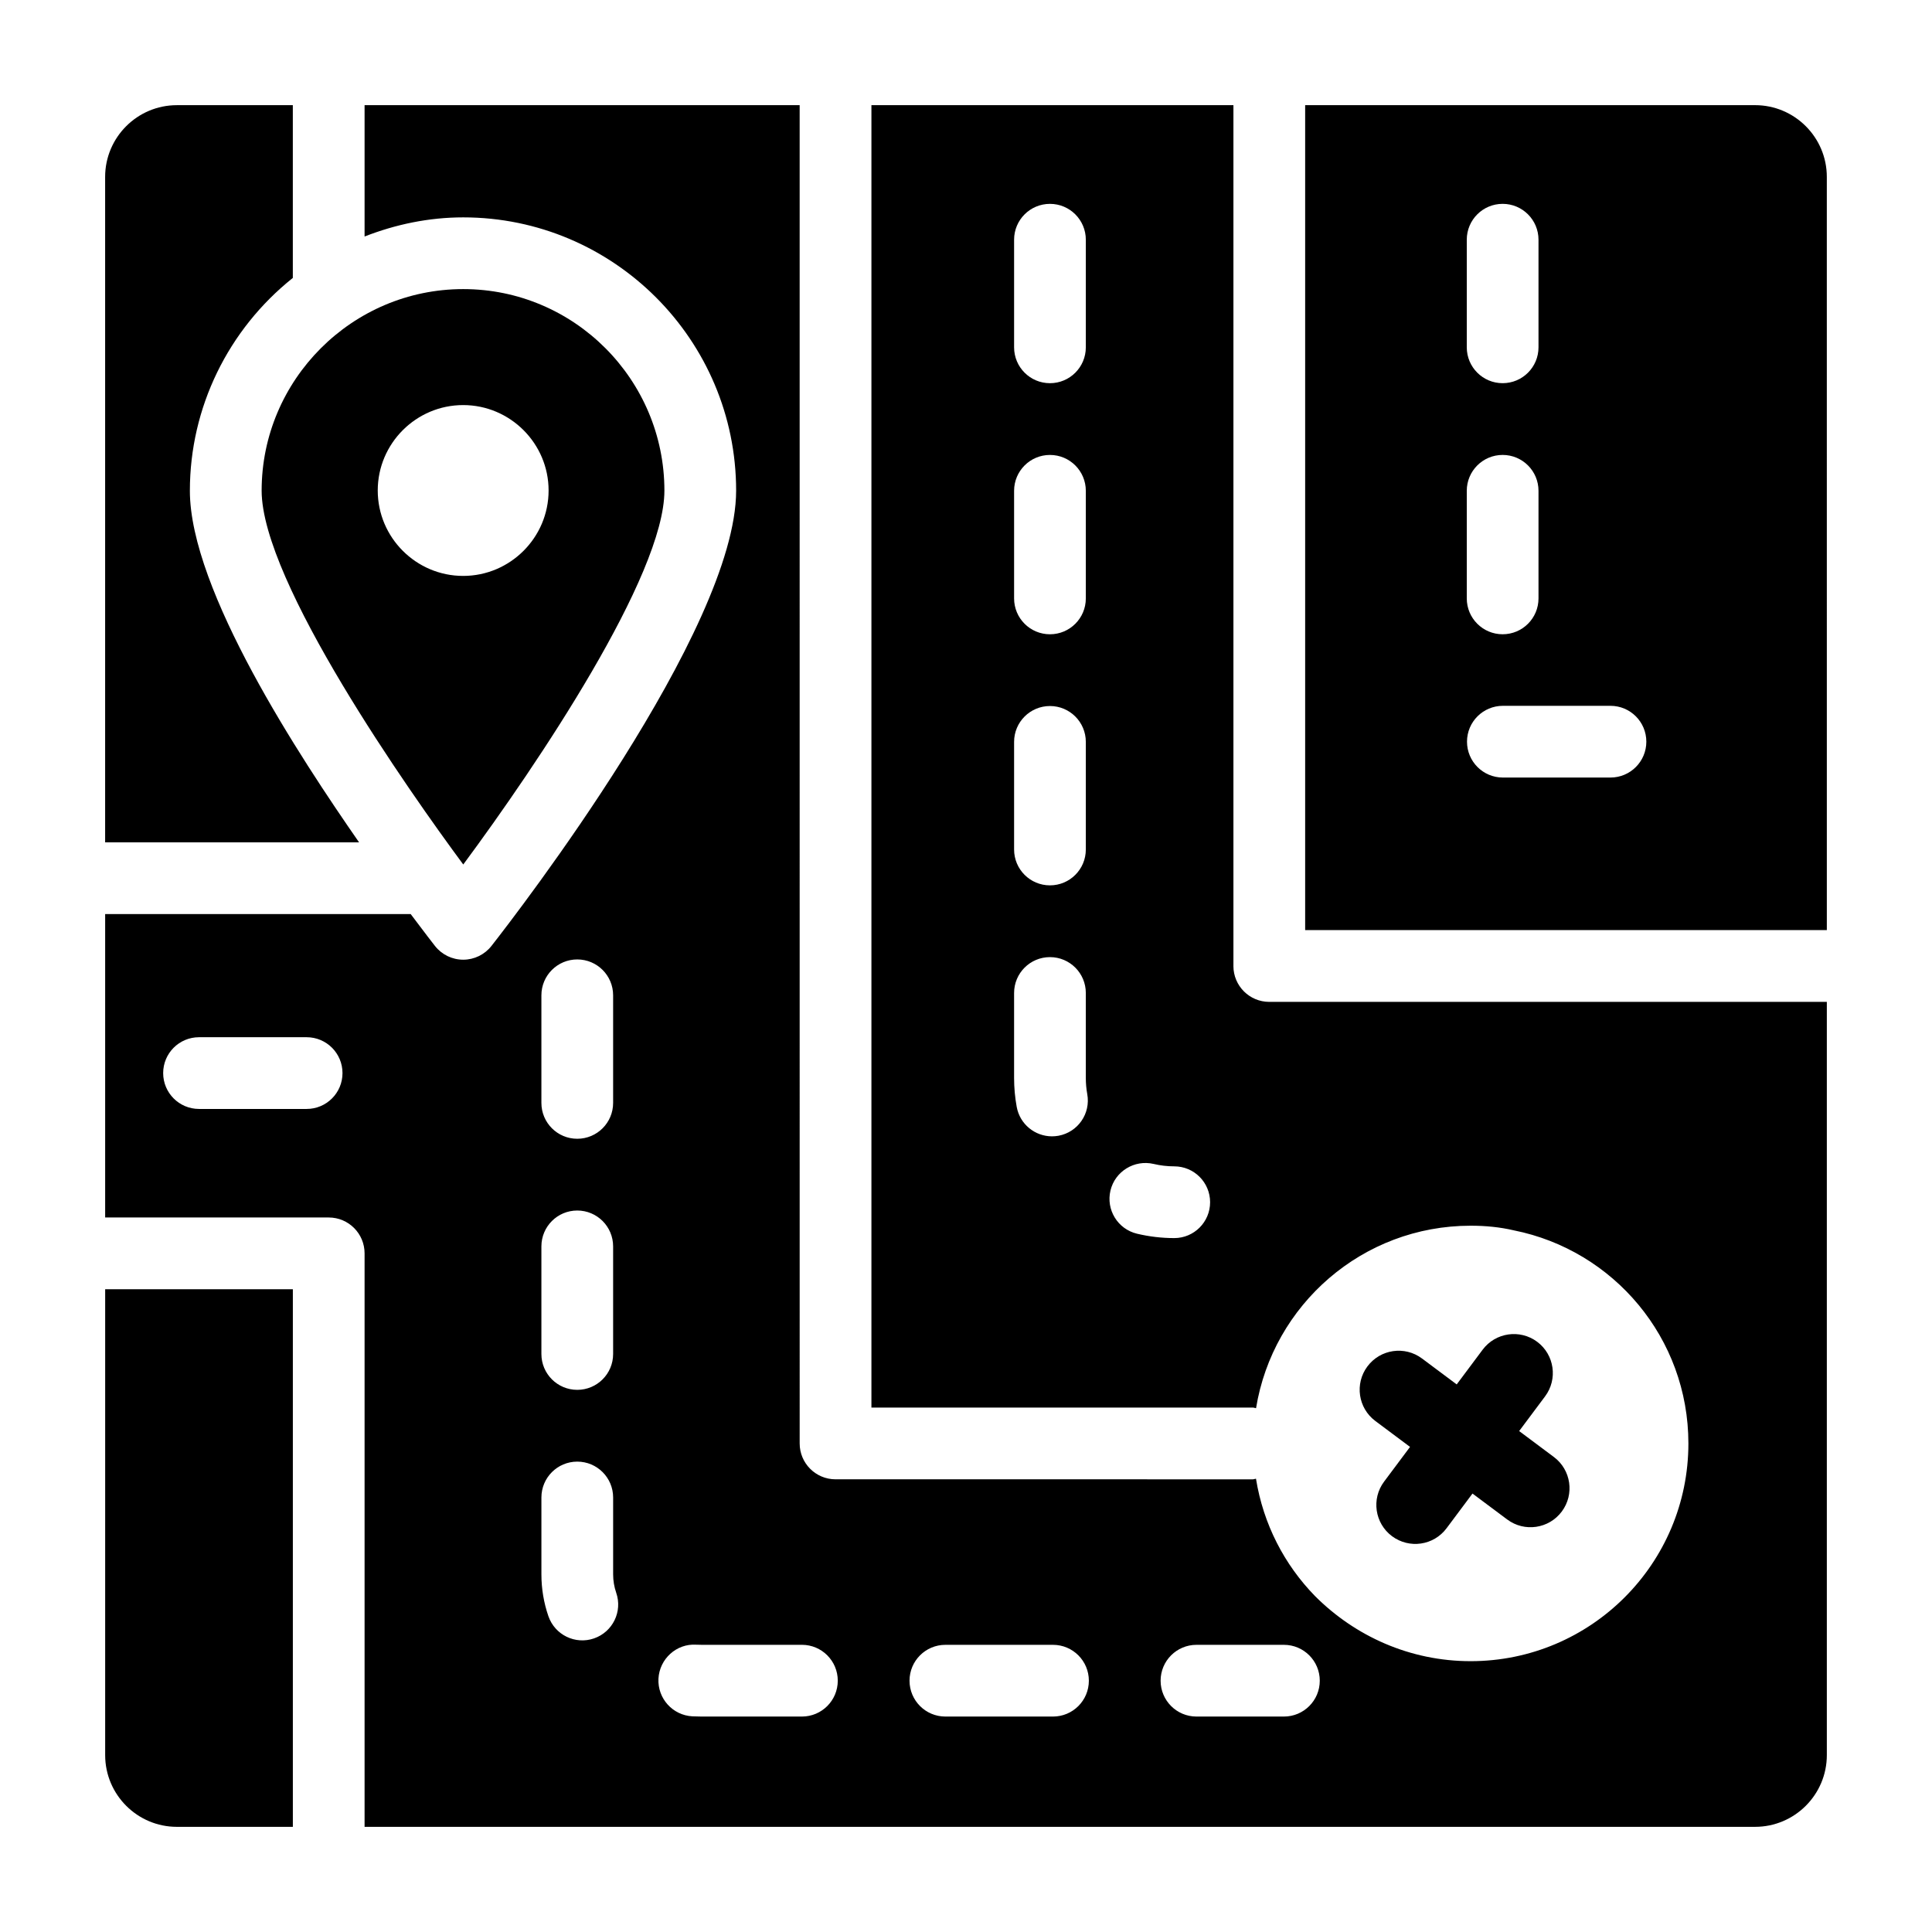
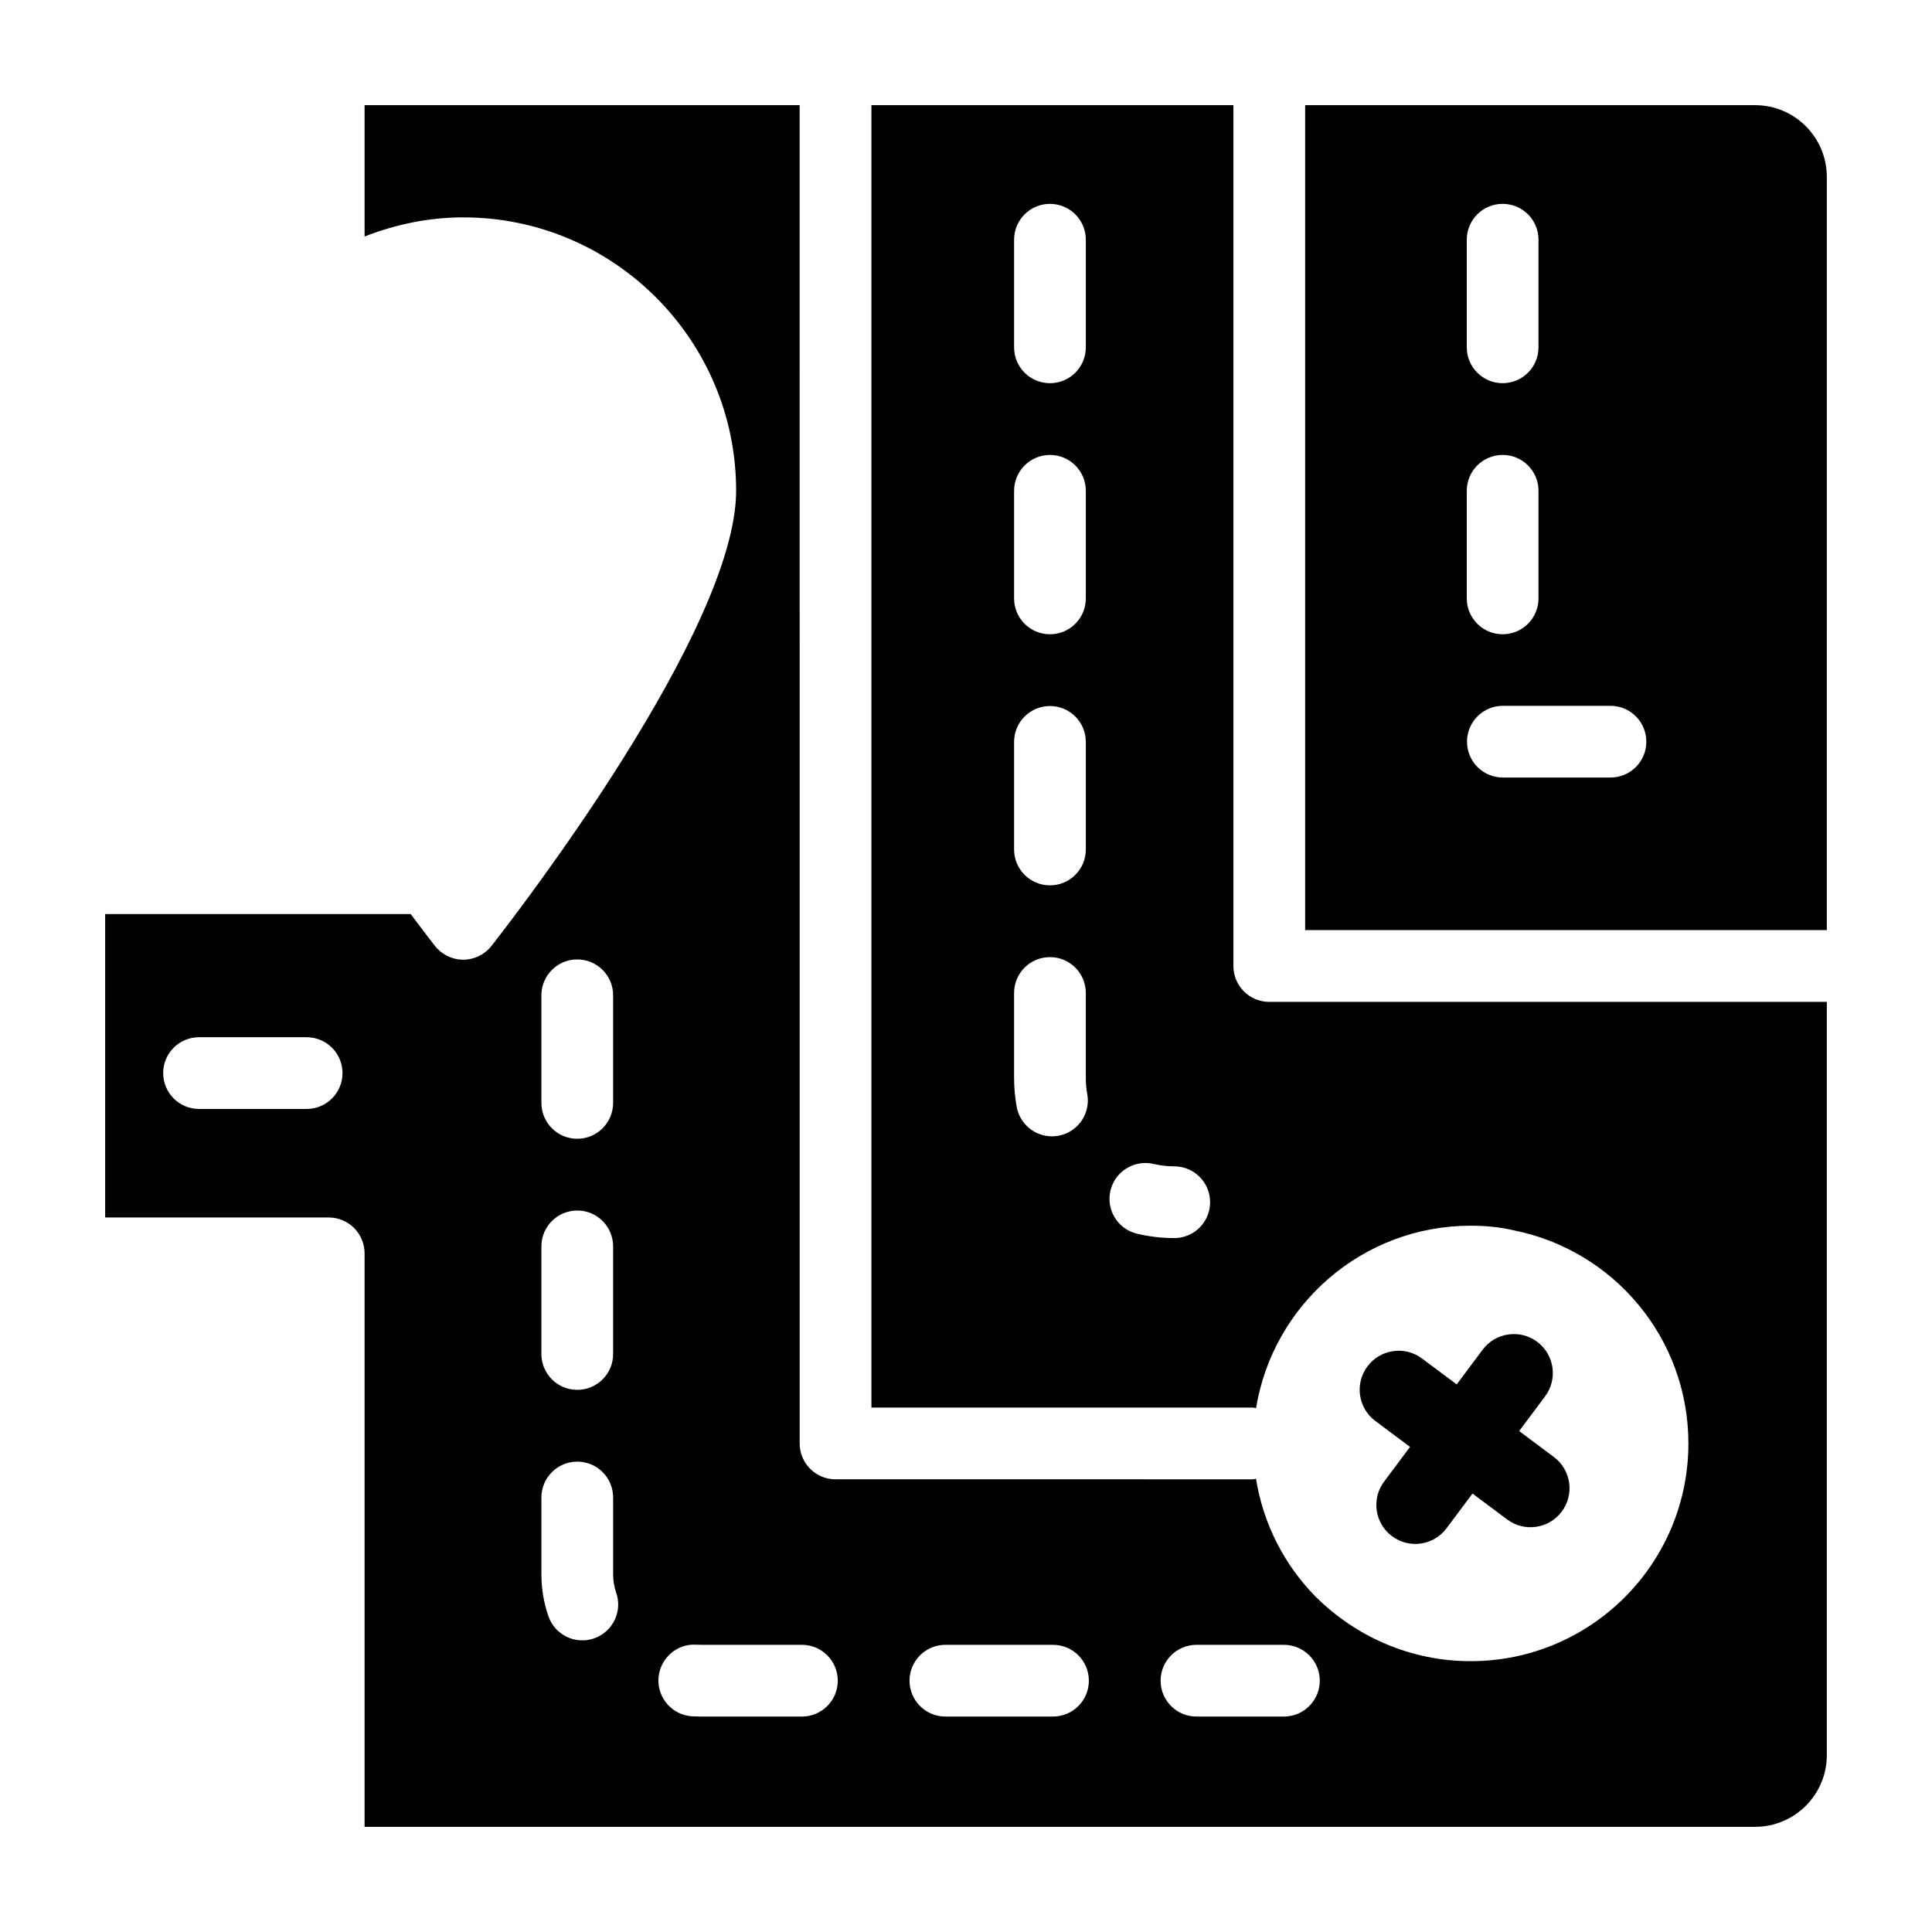
<svg xmlns="http://www.w3.org/2000/svg" fill="#000000" width="800px" height="800px" version="1.1" viewBox="144 144 512 512">
  <g>
    <path d="m551.37 499.59c-4.57-3.406-11.047-2.473-14.457 2.094l-6.871 9.199-9.199-6.871c-4.582-3.422-11.047-2.469-14.457 2.094-3.422 4.574-2.481 11.047 2.09 14.465l9.199 6.871-6.871 9.195c-3.422 4.57-2.481 11.047 2.09 14.465 4.582 3.41 11.043 2.477 14.457-2.094l6.875-9.203 9.199 6.871c4.578 3.422 11.055 2.461 14.457-2.094 3.422-4.574 2.484-11.047-2.09-14.465l-9.199-6.871 6.867-9.191c3.418-4.57 2.481-11.051-2.09-14.465z" />
-     <path d="m171.87 609.12c0 10.484 8.531 19.012 19.012 19.012h30.727v-142.47h-49.738z" />
-     <path d="m266.77 373.1c19.734-26.629 53.305-76.609 53.305-99.07 0-29.457-23.914-53.418-53.312-53.418-29.469 0-53.426 24.07-53.426 53.418 0 24.141 39.129 79.77 53.434 99.07zm-0.027-121.75c12.465 0 22.641 10.172 22.641 22.637 0 12.465-10.172 22.637-22.641 22.637-12.465 0-22.637-10.172-22.637-22.637 0-12.465 10.172-22.637 22.637-22.637z" />
    <path d="m470.87 400v-228.13h-95.934v345.15h101.1c0.293 0 0.539 0.141 0.828 0.168 4.473-27.414 28.199-48.363 56.879-48.363 3.938 0 7.75 0.367 11.441 1.23 26.453 5.289 46.258 28.543 46.258 56.473 0 31.863-25.836 57.699-57.703 57.699-16.117 0-30.633-6.644-41.215-17.223-8.156-8.352-13.734-19.078-15.676-31.133-0.281 0.023-0.523 0.164-0.812 0.164l-110.61-0.004c-5.254 0-9.504-4.258-9.504-9.504l-0.004-354.66h-115.3v34.809c8.227-3.211 17.016-5.07 26.141-5.07 39.879 0 72.324 32.492 72.324 72.43 0 36.832-58.203 112.18-64.844 120.65-1.801 2.297-4.559 3.641-7.473 3.644h-0.008c-2.914 0-5.664-1.336-7.473-3.625-0.266-0.34-2.742-3.512-6.445-8.465l-80.973-0.004v80.41h59.246c5.254 0 9.504 4.258 9.504 9.504v151.98h368.5c10.48 0 19.012-8.527 19.012-19.012v-199.61h-147.76c-5.254 0-9.504-4.258-9.504-9.508zm-58.125-192.47c0-5.25 4.25-9.504 9.504-9.504s9.504 4.258 9.504 9.504v28.516c0 5.25-4.25 9.504-9.504 9.504s-9.504-4.258-9.504-9.504zm0 66.539c0-5.25 4.25-9.504 9.504-9.504s9.504 4.258 9.504 9.504v28.516c0 5.25-4.25 9.504-9.504 9.504s-9.504-4.258-9.504-9.504zm0 66.539c0-5.25 4.25-9.504 9.504-9.504s9.504 4.258 9.504 9.504v28.516c0 5.25-4.25 9.504-9.504 9.504s-9.504-4.258-9.504-9.504zm11.754 104.38c-0.574 0.102-1.152 0.152-1.719 0.152-4.504 0-8.504-3.211-9.34-7.801-0.465-2.519-0.695-5.102-0.695-7.672v-22.516c0-5.25 4.25-9.504 9.504-9.504s9.504 4.258 9.504 9.504v22.516c0 1.457 0.129 2.883 0.379 4.266 0.953 5.164-2.473 10.113-7.633 11.055zm30.691 27.117c-3.324 0-6.637-0.391-9.859-1.156-5.106-1.211-8.262-6.336-7.047-11.445s6.367-8.234 11.445-7.047c1.781 0.422 3.621 0.637 5.457 0.637 5.254 0 9.504 4.258 9.504 9.504 0.004 5.25-4.246 9.508-9.5 9.508zm-229.93-34.223h-28.516c-5.254 0-9.504-4.258-9.504-9.504 0-5.25 4.25-9.504 9.504-9.504h28.516c5.254 0 9.504 4.258 9.504 9.504 0.004 5.25-4.25 9.504-9.504 9.504zm62.215-30.117c0-5.25 4.25-9.504 9.504-9.504s9.504 4.258 9.504 9.504v28.516c0 5.25-4.25 9.504-9.504 9.504s-9.504-4.258-9.504-9.504zm0 66.539c0-5.25 4.25-9.504 9.504-9.504s9.504 4.258 9.504 9.504v28.516c0 5.25-4.25 9.504-9.504 9.504s-9.504-4.258-9.504-9.504zm13.945 103.89c-4.965 1.715-10.367-0.918-12.086-5.879-1.234-3.57-1.855-7.297-1.855-11.09v-20.375c0-5.25 4.25-9.504 9.504-9.504 5.254 0 9.504 4.258 9.504 9.504v20.375c0 1.672 0.277 3.312 0.816 4.879 1.719 4.961-0.918 10.375-5.883 12.09zm55.094 20.711h-26.598c-0.816 0-1.617-0.02-2.414-0.059-5.234-0.27-9.273-4.738-9.004-9.98 0.277-5.25 4.781-9.34 9.988-9.004l1.43 0.031h26.598c5.254 0 9.504 4.258 9.504 9.504 0 5.25-4.25 9.508-9.504 9.508zm66.539 0h-28.516c-5.254 0-9.504-4.258-9.504-9.504 0-5.25 4.25-9.504 9.504-9.504h28.516c5.254 0 9.504 4.258 9.504 9.504 0.004 5.246-4.25 9.504-9.504 9.504zm61.195 0h-23.172c-5.254 0-9.504-4.258-9.504-9.504 0-5.25 4.25-9.504 9.504-9.504h23.172c5.254 0 9.504 4.258 9.504 9.504s-4.25 9.504-9.504 9.504z" />
-     <path d="m194.32 274.04c0-22.078 10.168-42.73 27.281-56.387v-45.781h-30.727c-10.48 0-19.012 8.527-19.012 19.012v176.35h67.297c-15.555-22.391-44.84-66.773-44.84-93.195z" />
    <path d="m609.12 171.87h-119.24v218.62h138.25l-0.004-199.61c0-10.488-8.531-19.012-19.012-19.012zm-76.41 35.656c0-5.25 4.25-9.504 9.504-9.504 5.254 0 9.504 4.258 9.504 9.504v28.516c0 5.25-4.25 9.504-9.504 9.504-5.254 0-9.504-4.258-9.504-9.504zm0 66.539c0-5.25 4.25-9.504 9.504-9.504 5.254 0 9.504 4.258 9.504 9.504v28.516c0 5.25-4.25 9.504-9.504 9.504-5.254 0-9.504-4.258-9.504-9.504zm38.082 75.992h-28.516c-5.254 0-9.504-4.258-9.504-9.504 0-5.25 4.25-9.504 9.504-9.504h28.516c5.254 0 9.504 4.258 9.504 9.504 0 5.246-4.25 9.504-9.504 9.504z" />
  </g>
</svg>